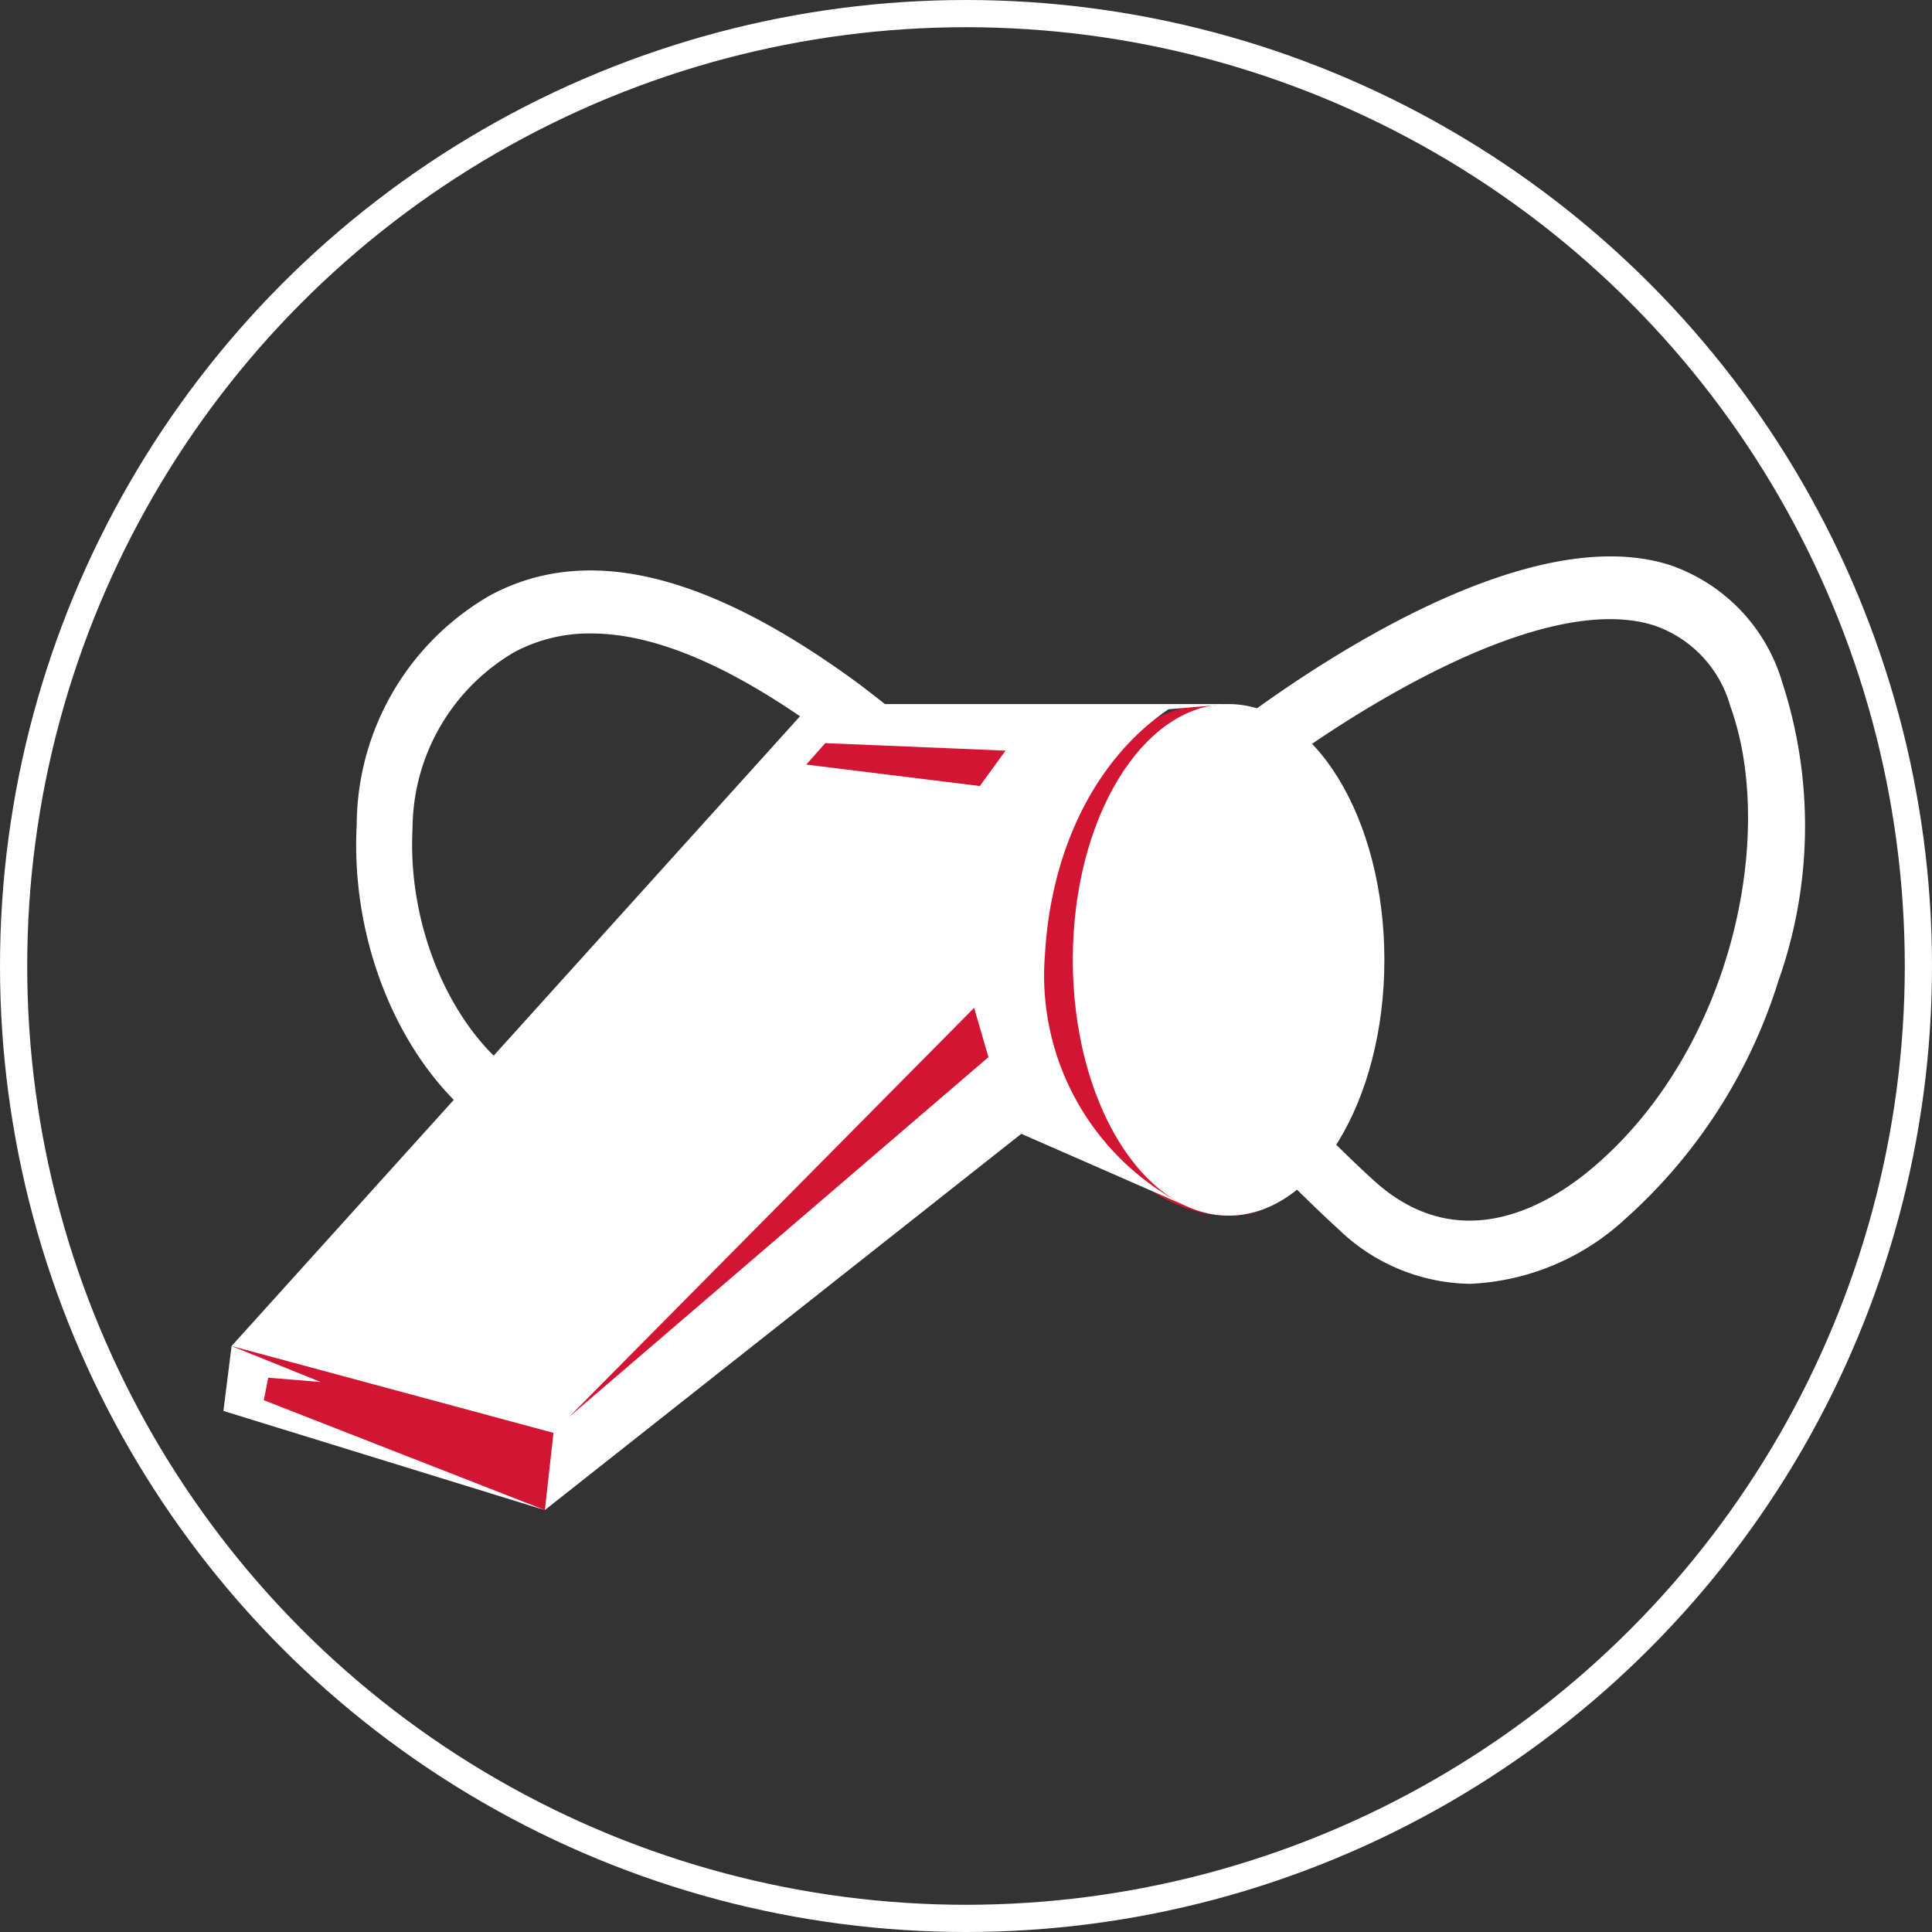
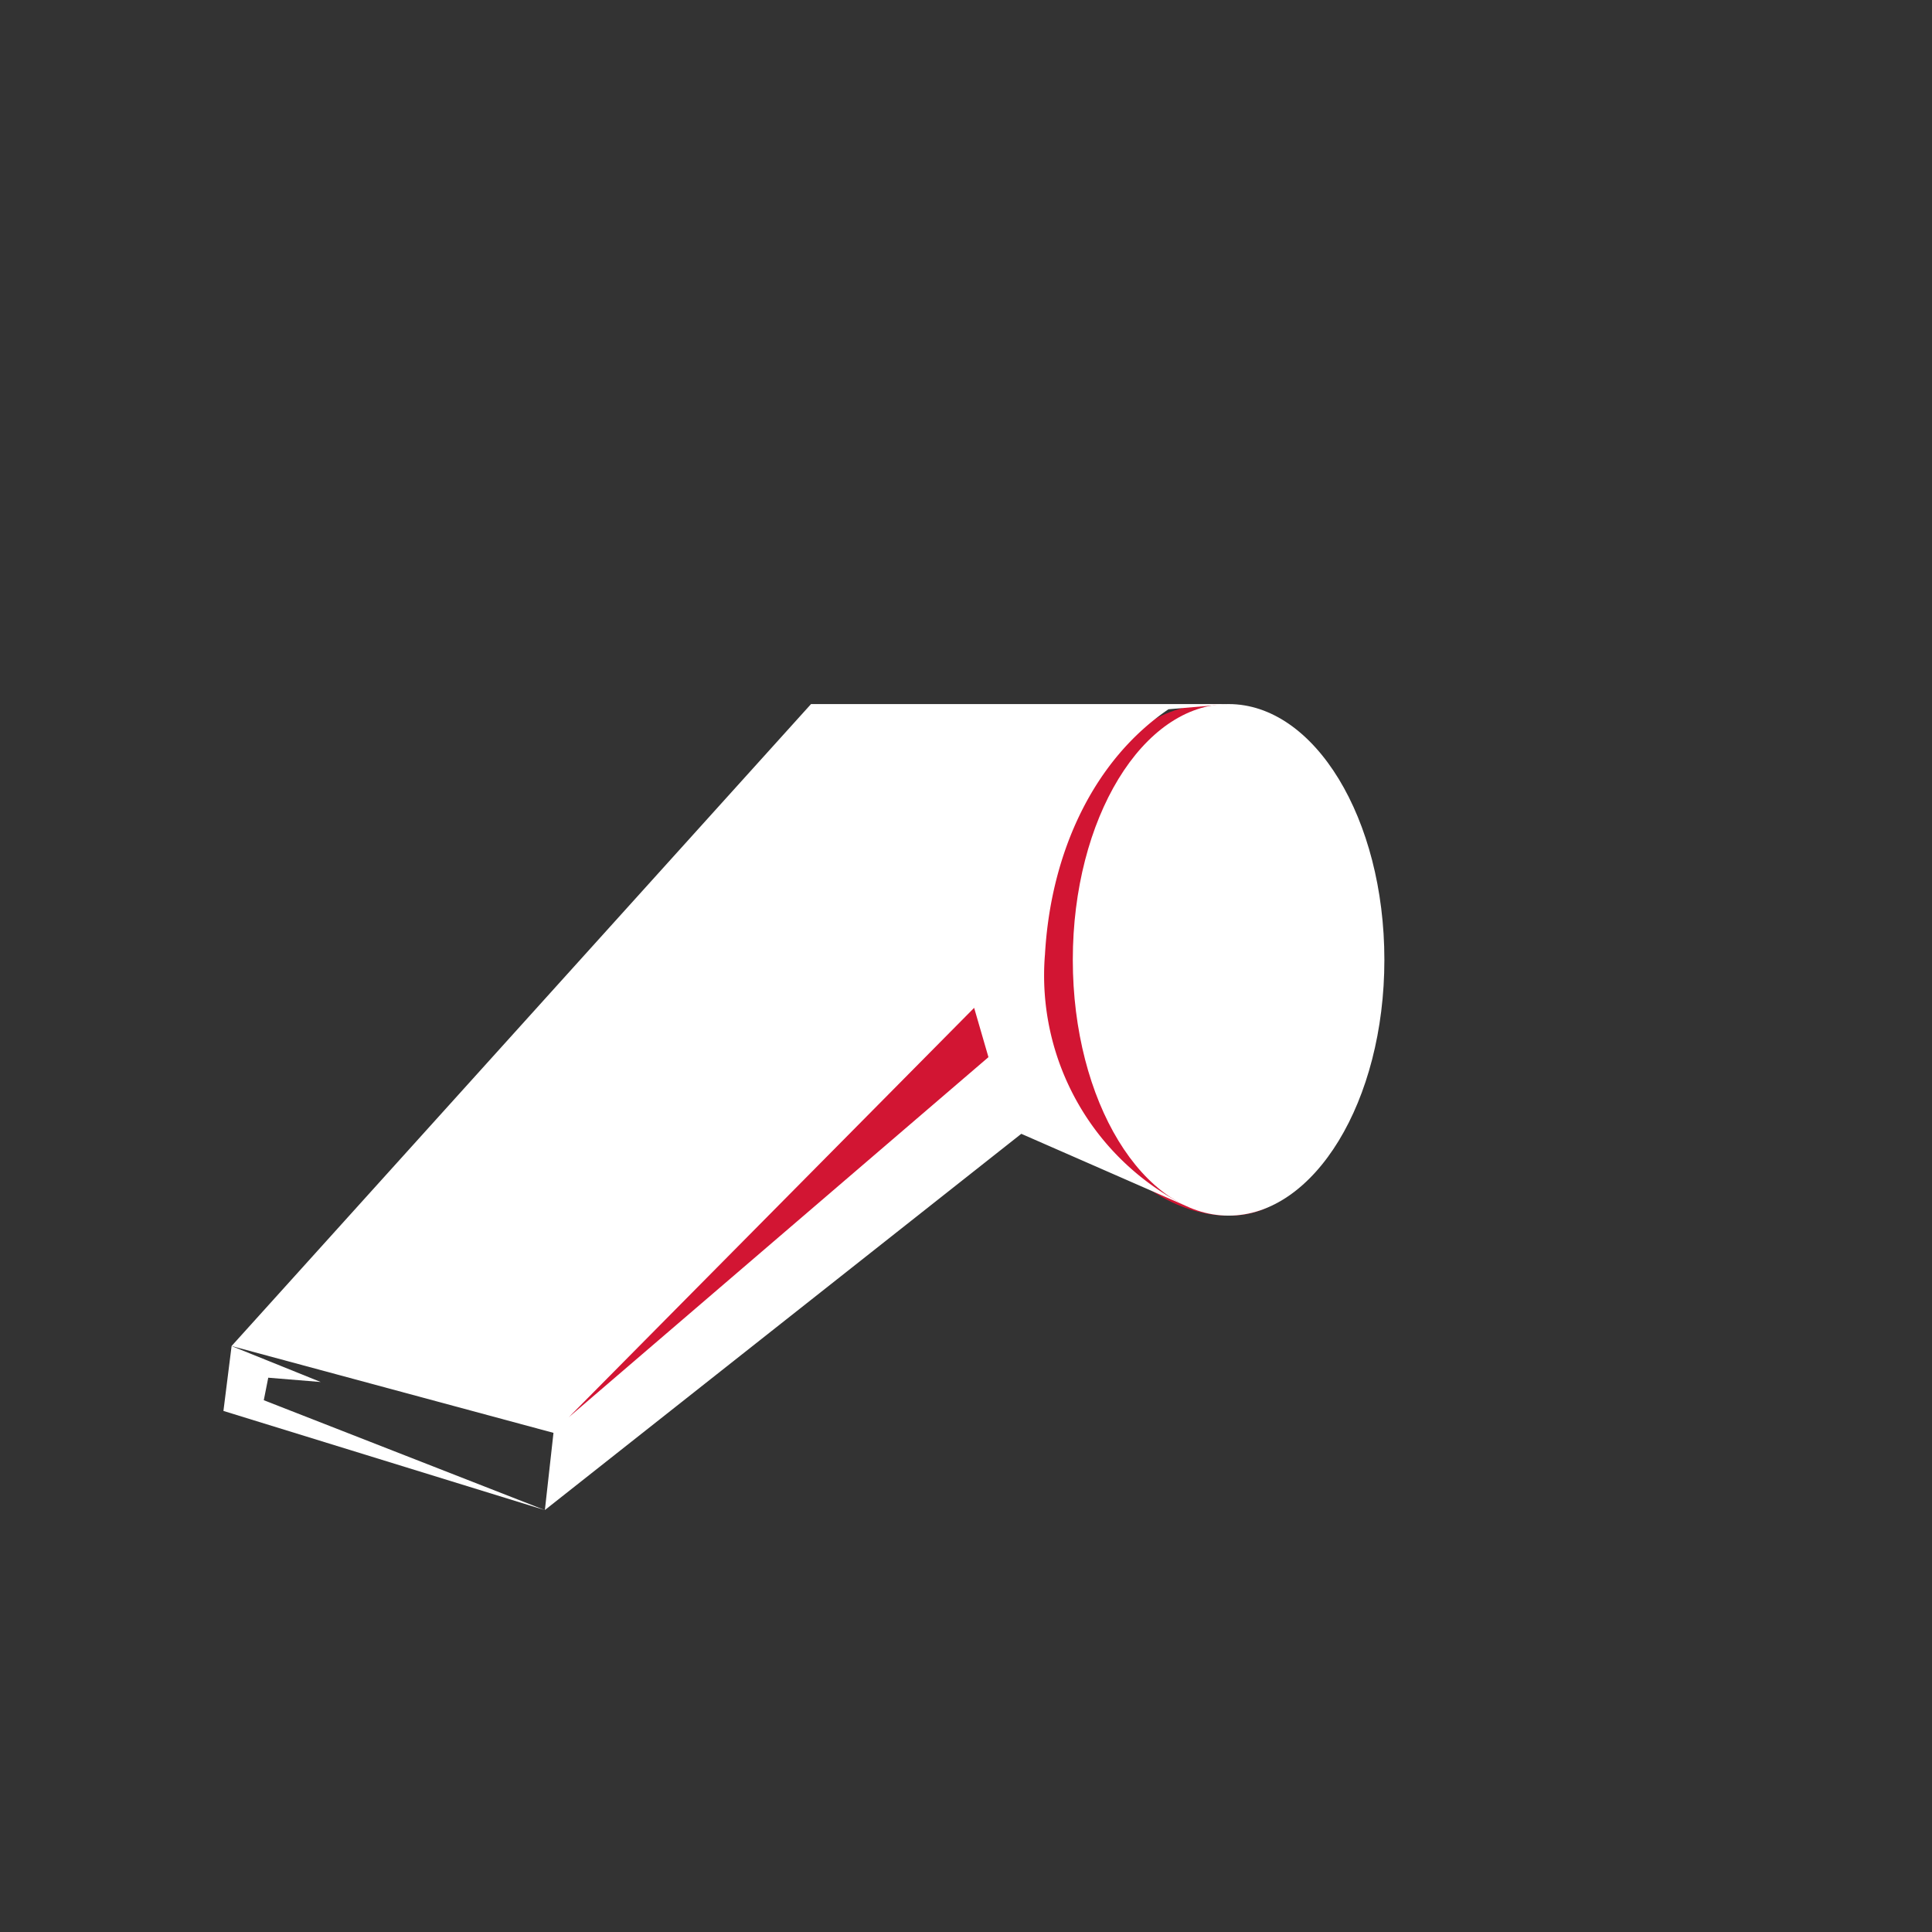
<svg xmlns="http://www.w3.org/2000/svg" width="71" height="71" viewBox="0 0 71 71">
  <rect x="0" y="0" width="71" height="71" fill="#333333" stroke="none" />
  <g data-name="Group 3020">
    <g data-name="Group 2868">
-       <path data-name="Path 23189" d="M54.017 47.18a7.091 7.091 0 0 1-4.829-2.008c-1.662-1.514-3.669-3.63-5.794-5.87-1.287-1.357-2.655-2.8-4.071-4.24a96.916 96.916 0 0 0-11.976 6.311c-3.3 2.048-6.643 2.094-9.407.131-3.13-2.223-5.072-6.724-4.831-11.2a9.771 9.771 0 0 1 4.92-8.434c3.556-1.9 8-.817 13.577 3.294a73.884 73.884 0 0 1 8.149 7.225 63.367 63.367 0 0 1 6.744-2.485l.5 2.239c-.043.012-2.147.623-5.522 2a396.16 396.16 0 0 1 3.319 3.472c2.1 2.21 4.078 4.3 5.682 5.76 3.119 2.841 6.339.966 7.98-.4 5.195-4.335 6.845-12.305 5.128-17.03a4.376 4.376 0 0 0-2.8-2.961c-4.543-1.437-12.715 4.219-15.48 6.517l-1.223-1.854c.434-.368 10.815-8.917 17.263-6.889a6.491 6.491 0 0 1 4.149 4.313 17.041 17.041 0 0 1-.14 10.976 19.483 19.483 0 0 1-5.665 8.782 8.953 8.953 0 0 1-5.673 2.351m-32.3-23.901a5.864 5.864 0 0 0-2.8.678 7.542 7.542 0 0 0-3.756 6.49c-.194 3.6 1.4 7.349 3.878 9.108 2.132 1.514 4.662 1.445 7.316-.2A99.5 99.5 0 0 1 37.6 33.34c-5.35-5.27-11.183-10.061-15.883-10.061" fill="#fff" />
      <path data-name="Path 23190" d="M48.907 35.274c0 5.191-.275 9.4-3.756 9.4s-6.882-4.208-6.882-9.4 2.822-9.4 6.3-9.4 4.335 4.208 4.335 9.4" fill="#d21533" />
-       <path data-name="Path 23191" d="m20.725 50.353-.7 5.141L8.212 51.85l.3-2.383Z" fill="#d21533" />
      <path data-name="Path 23192" d="M38.401 35.096c.212-3.818 1.821-7.182 4.54-9.031l2.209-.19H29.804L8.51 49.466l11.83 3.191-.316 2.836 17.508-13.826 6.055 2.651a9.483 9.483 0 0 1-5.187-9.222" fill="#fff" />
      <path data-name="Path 23193" d="M50.875 35.274c0 5.191-2.564 9.4-5.725 9.4s-5.725-4.208-5.725-9.4 2.563-9.4 5.725-9.4 5.725 4.208 5.725 9.4" fill="#fff" />
      <path data-name="Path 23194" d="M20.9 52.085 36.325 38.85l-.526-1.812Z" fill="#d21533" />
-       <path data-name="Path 23195" d="m30.329 27.31 6.625.276-.946 1.3-6.379-.788Z" fill="#d21533" />
      <path data-name="Path 23196" d="m8.511 49.467-.3 2.384 11.812 3.644-10.329-4.038.164-.827 1.928.158Z" fill="#fff" />
      <path data-name="Rectangle 1476" fill="none" d="M7.881 20.447h58.124v35.046H7.881z" />
    </g>
    <g data-name="Ellipse 123" fill="none" stroke="#fff">
-       <circle cx="35.5" cy="35.5" r="35.5" stroke="none" />
-       <circle cx="35.5" cy="35.5" r="35" />
-     </g>
+       </g>
  </g>
</svg>